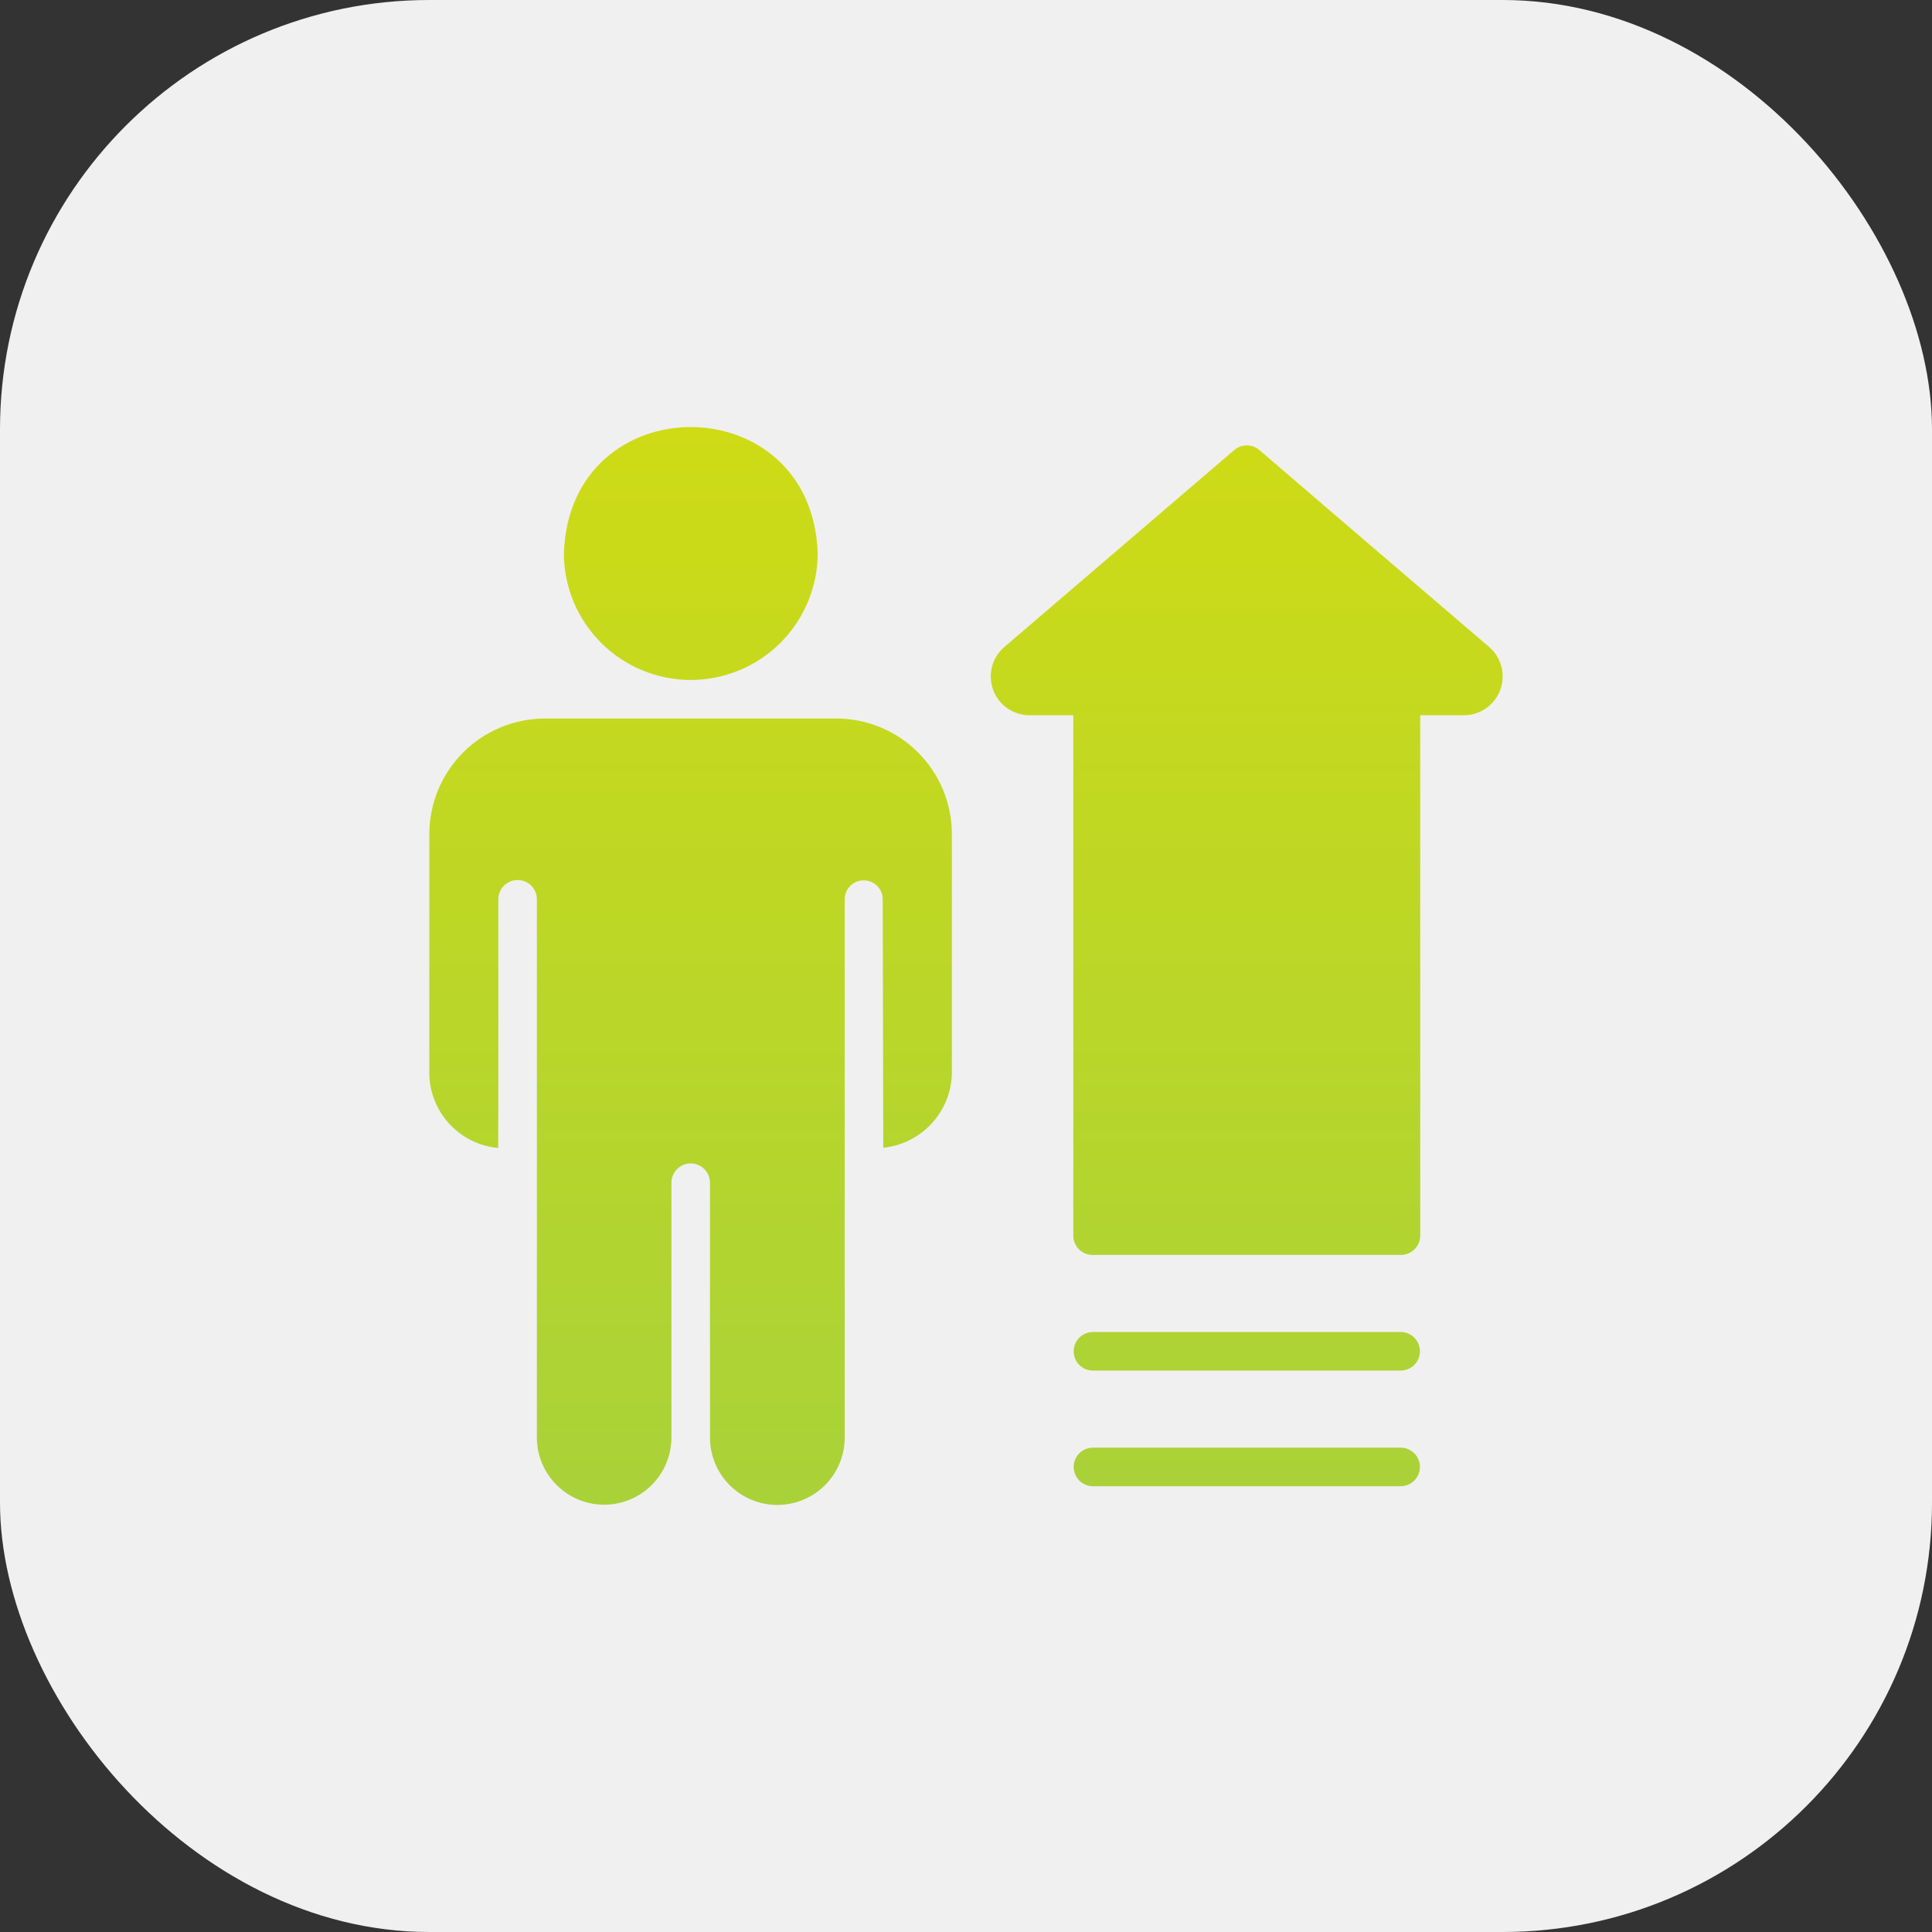
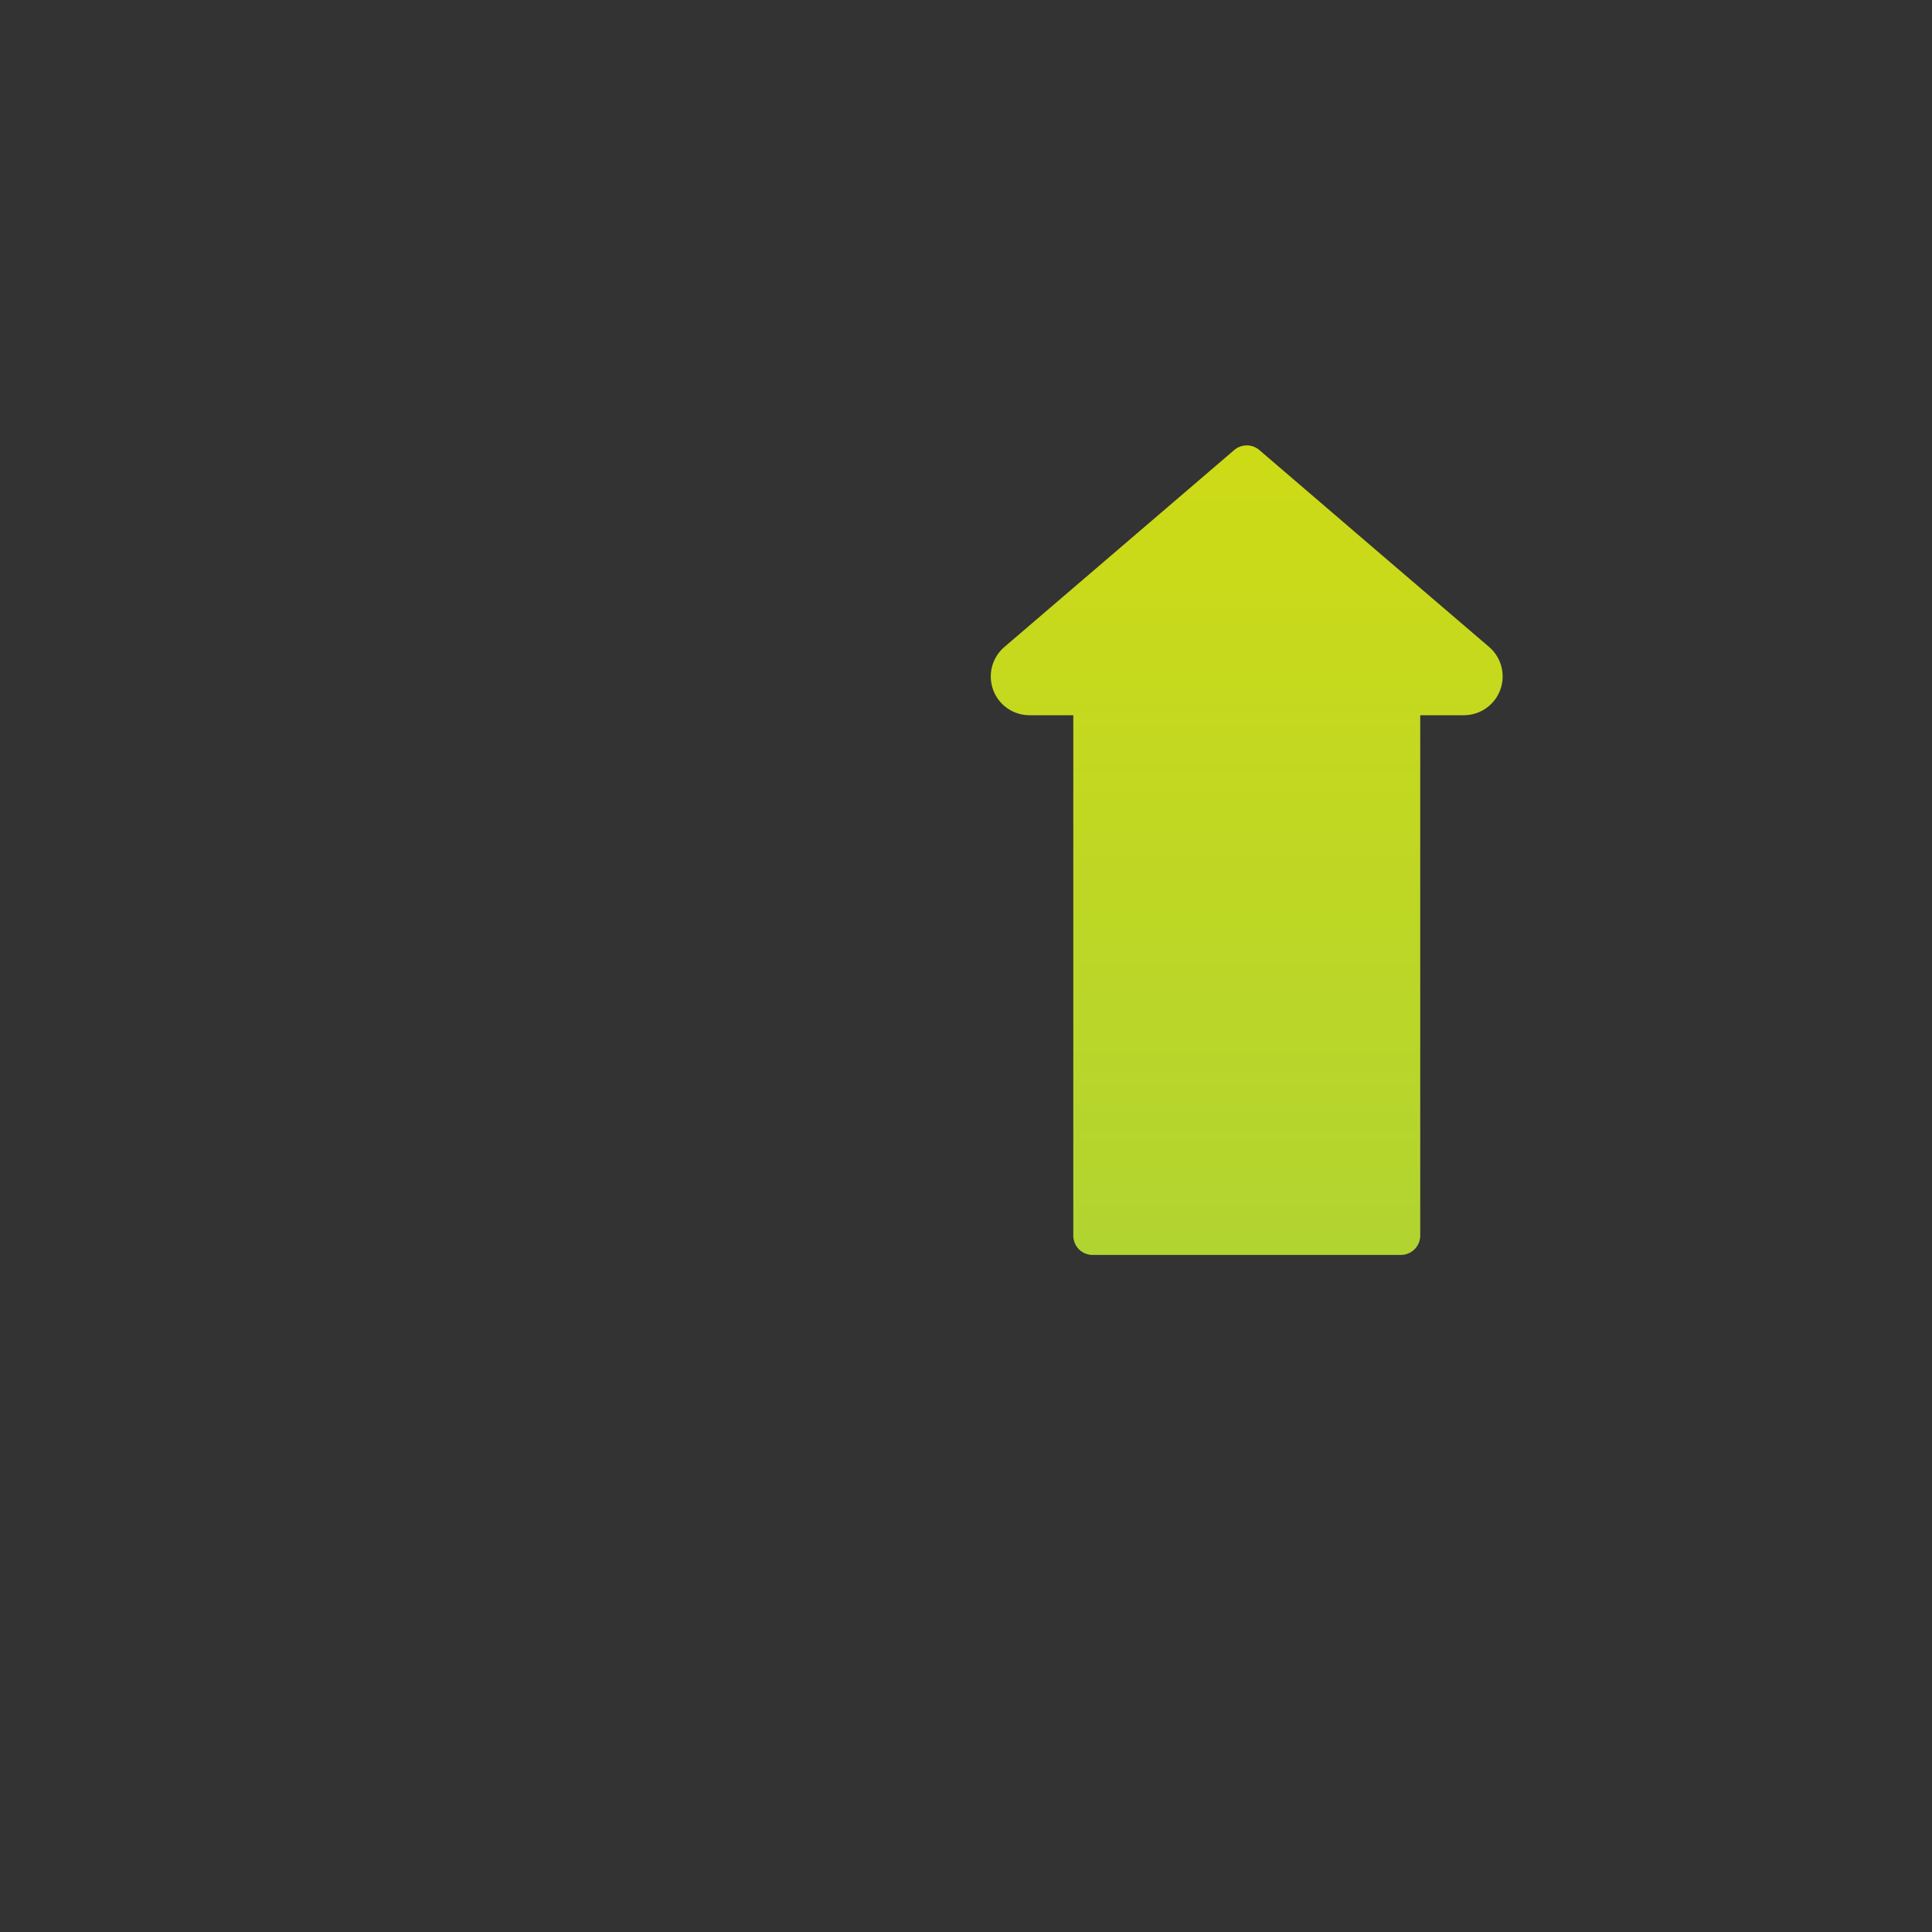
<svg xmlns="http://www.w3.org/2000/svg" width="45" height="45" viewBox="0 0 45 45" fill="none">
  <rect x="0" y="0" width="45" height="45" fill="#333333" stroke="none" />
-   <rect width="45" height="45" rx="10" fill="#F0F0F0" />
-   <path d="M16.088 15.838C16.872 15.837 17.623 15.526 18.178 14.973C18.732 14.419 19.045 13.668 19.046 12.884C18.908 8.97 13.27 8.967 13.134 12.884C13.134 13.667 13.446 14.418 14 14.972C14.554 15.526 15.305 15.837 16.088 15.838Z" fill="url(#paint0_linear_859_1718)" />
  <path d="M34.696 15.079C34.695 15.082 29.333 10.484 29.332 10.482C29.25 10.412 29.147 10.374 29.04 10.374C28.933 10.374 28.829 10.412 28.748 10.482L23.383 15.079C23.246 15.2 23.149 15.359 23.104 15.536C23.06 15.712 23.07 15.899 23.133 16.07C23.196 16.241 23.309 16.389 23.458 16.494C23.607 16.599 23.785 16.657 23.967 16.659H24.999V28.781C24.999 28.84 25.011 28.898 25.033 28.953C25.056 29.007 25.089 29.057 25.13 29.099C25.172 29.14 25.222 29.173 25.276 29.196C25.331 29.218 25.389 29.23 25.448 29.23H32.631C32.75 29.229 32.864 29.182 32.948 29.098C33.032 29.014 33.08 28.9 33.08 28.781V16.659H34.108C34.291 16.657 34.468 16.599 34.617 16.494C34.766 16.389 34.88 16.241 34.943 16.071C35.007 15.9 35.017 15.714 34.973 15.537C34.929 15.36 34.833 15.2 34.696 15.079Z" fill="url(#paint1_linear_859_1718)" />
-   <path d="M32.631 33.719H25.448C25.331 33.721 25.218 33.77 25.136 33.853C25.054 33.937 25.008 34.05 25.008 34.168C25.008 34.286 25.054 34.399 25.136 34.483C25.219 34.566 25.331 34.615 25.448 34.617H32.631C32.749 34.615 32.861 34.567 32.944 34.483C33.027 34.399 33.073 34.286 33.073 34.168C33.073 34.05 33.027 33.937 32.944 33.853C32.861 33.769 32.749 33.721 32.631 33.719Z" fill="url(#paint2_linear_859_1718)" />
-   <path d="M32.631 31.025H25.448C25.331 31.028 25.218 31.076 25.136 31.16C25.054 31.244 25.008 31.357 25.008 31.474C25.008 31.592 25.054 31.705 25.136 31.789C25.219 31.873 25.331 31.921 25.448 31.923H32.631C32.749 31.922 32.861 31.873 32.944 31.789C33.027 31.705 33.073 31.592 33.073 31.474C33.073 31.357 33.027 31.243 32.944 31.159C32.861 31.075 32.749 31.027 32.631 31.025Z" fill="url(#paint3_linear_859_1718)" />
-   <path d="M19.477 16.736H12.694C12.34 16.736 11.99 16.805 11.663 16.941C11.336 17.076 11.039 17.274 10.789 17.524C10.539 17.775 10.341 18.072 10.205 18.398C10.07 18.725 10 19.076 10 19.429V24.951C9.992 25.397 10.153 25.828 10.45 26.16C10.748 26.491 11.16 26.698 11.603 26.738C11.609 26.739 11.608 20.943 11.607 20.941C11.609 20.823 11.657 20.71 11.741 20.627C11.825 20.544 11.938 20.498 12.056 20.498C12.174 20.498 12.288 20.544 12.372 20.627C12.456 20.71 12.504 20.823 12.505 20.941V33.499C12.51 33.911 12.677 34.305 12.971 34.595C13.264 34.885 13.66 35.048 14.072 35.048C14.485 35.048 14.88 34.885 15.174 34.595C15.467 34.305 15.634 33.911 15.639 33.499V27.542C15.641 27.424 15.689 27.311 15.773 27.228C15.857 27.145 15.97 27.099 16.088 27.099C16.206 27.099 16.319 27.145 16.403 27.228C16.487 27.311 16.535 27.424 16.537 27.542V33.499C16.541 33.913 16.708 34.308 17.002 34.599C17.296 34.889 17.692 35.053 18.106 35.053C18.519 35.053 18.916 34.889 19.21 34.599C19.504 34.308 19.671 33.913 19.675 33.499V20.941C19.677 20.824 19.724 20.714 19.807 20.632C19.89 20.551 20.001 20.505 20.117 20.505C20.233 20.505 20.345 20.55 20.428 20.631C20.511 20.713 20.558 20.823 20.56 20.94L20.573 26.734C21.022 26.687 21.438 26.472 21.734 26.131C22.031 25.79 22.187 25.349 22.171 24.897L22.171 19.429C22.171 18.715 21.887 18.03 21.382 17.525C20.877 17.02 20.192 16.736 19.477 16.736Z" fill="url(#paint4_linear_859_1718)" />
  <defs>
    <linearGradient id="paint0_linear_859_1718" x1="22.5" y1="9.947" x2="22.5" y2="35.053" gradientUnits="userSpaceOnUse">
      <stop stop-color="#CEDB15" />
      <stop offset="1" stop-color="#A9D239" />
    </linearGradient>
    <linearGradient id="paint1_linear_859_1718" x1="22.5" y1="9.947" x2="22.5" y2="35.053" gradientUnits="userSpaceOnUse">
      <stop stop-color="#CEDB15" />
      <stop offset="1" stop-color="#A9D239" />
    </linearGradient>
    <linearGradient id="paint2_linear_859_1718" x1="22.5" y1="9.947" x2="22.5" y2="35.053" gradientUnits="userSpaceOnUse">
      <stop stop-color="#CEDB15" />
      <stop offset="1" stop-color="#A9D239" />
    </linearGradient>
    <linearGradient id="paint3_linear_859_1718" x1="22.5" y1="9.947" x2="22.5" y2="35.053" gradientUnits="userSpaceOnUse">
      <stop stop-color="#CEDB15" />
      <stop offset="1" stop-color="#A9D239" />
    </linearGradient>
    <linearGradient id="paint4_linear_859_1718" x1="22.5" y1="9.947" x2="22.5" y2="35.053" gradientUnits="userSpaceOnUse">
      <stop stop-color="#CEDB15" />
      <stop offset="1" stop-color="#A9D239" />
    </linearGradient>
  </defs>
</svg>